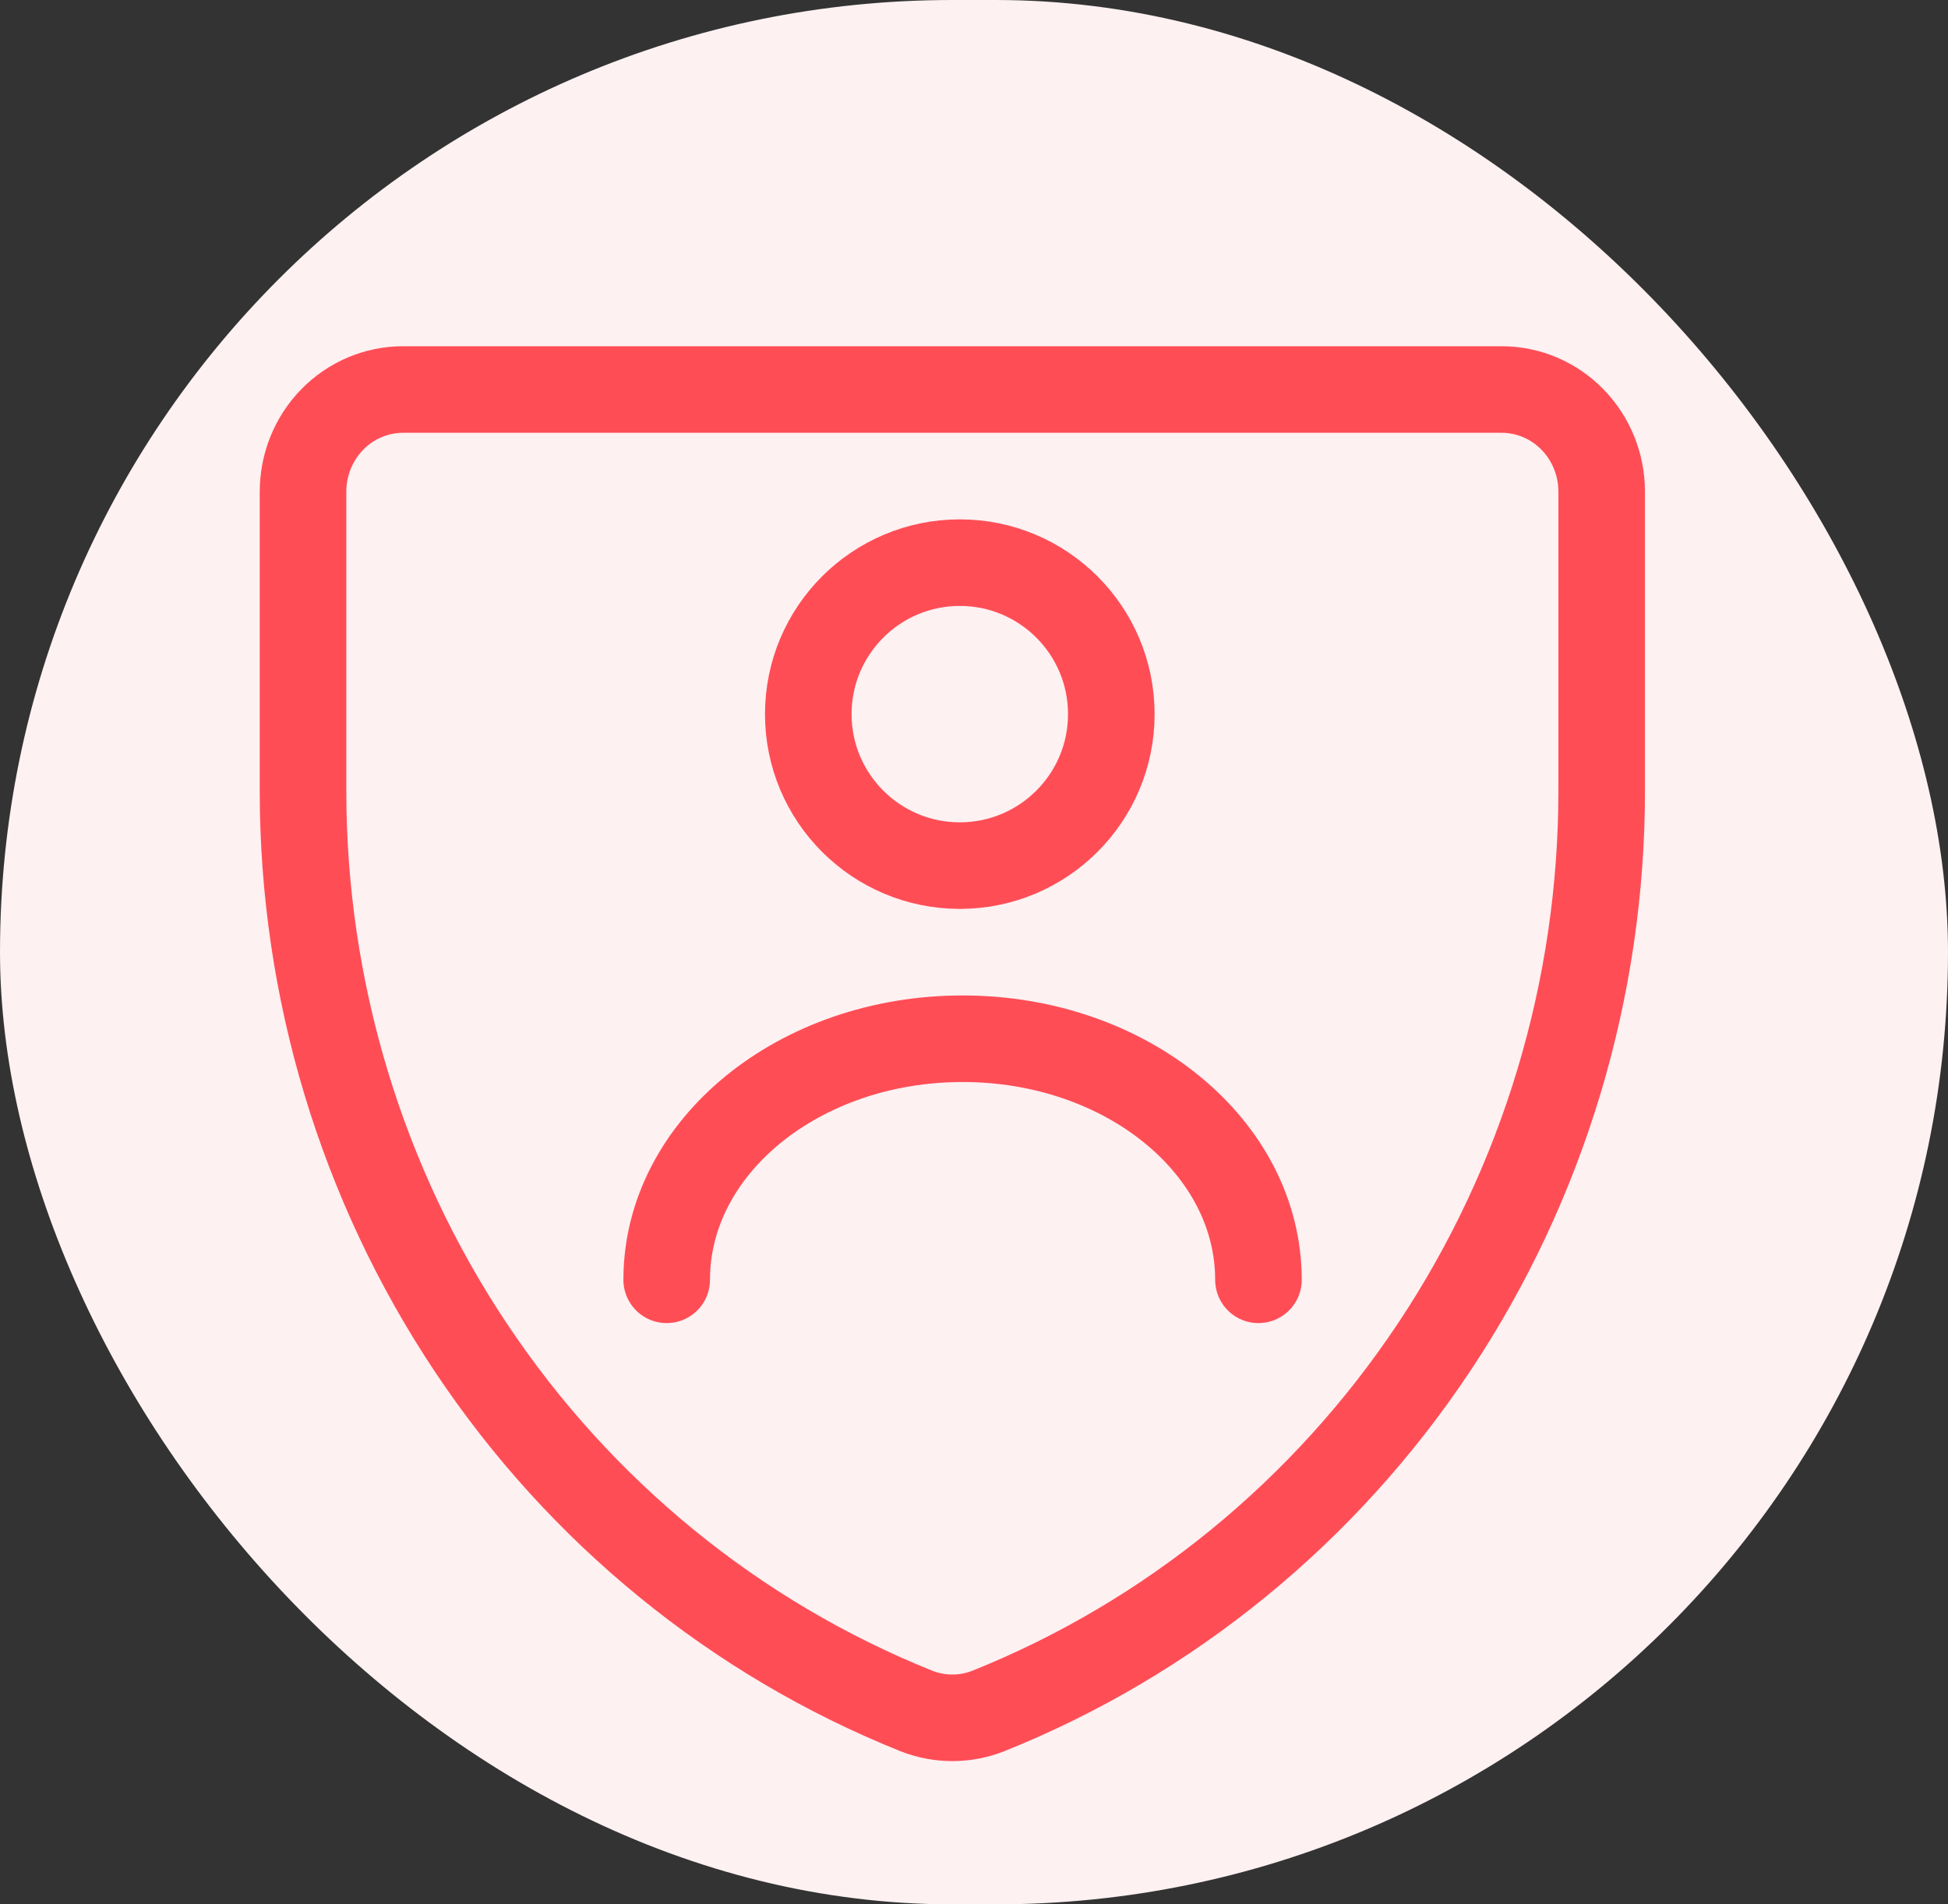
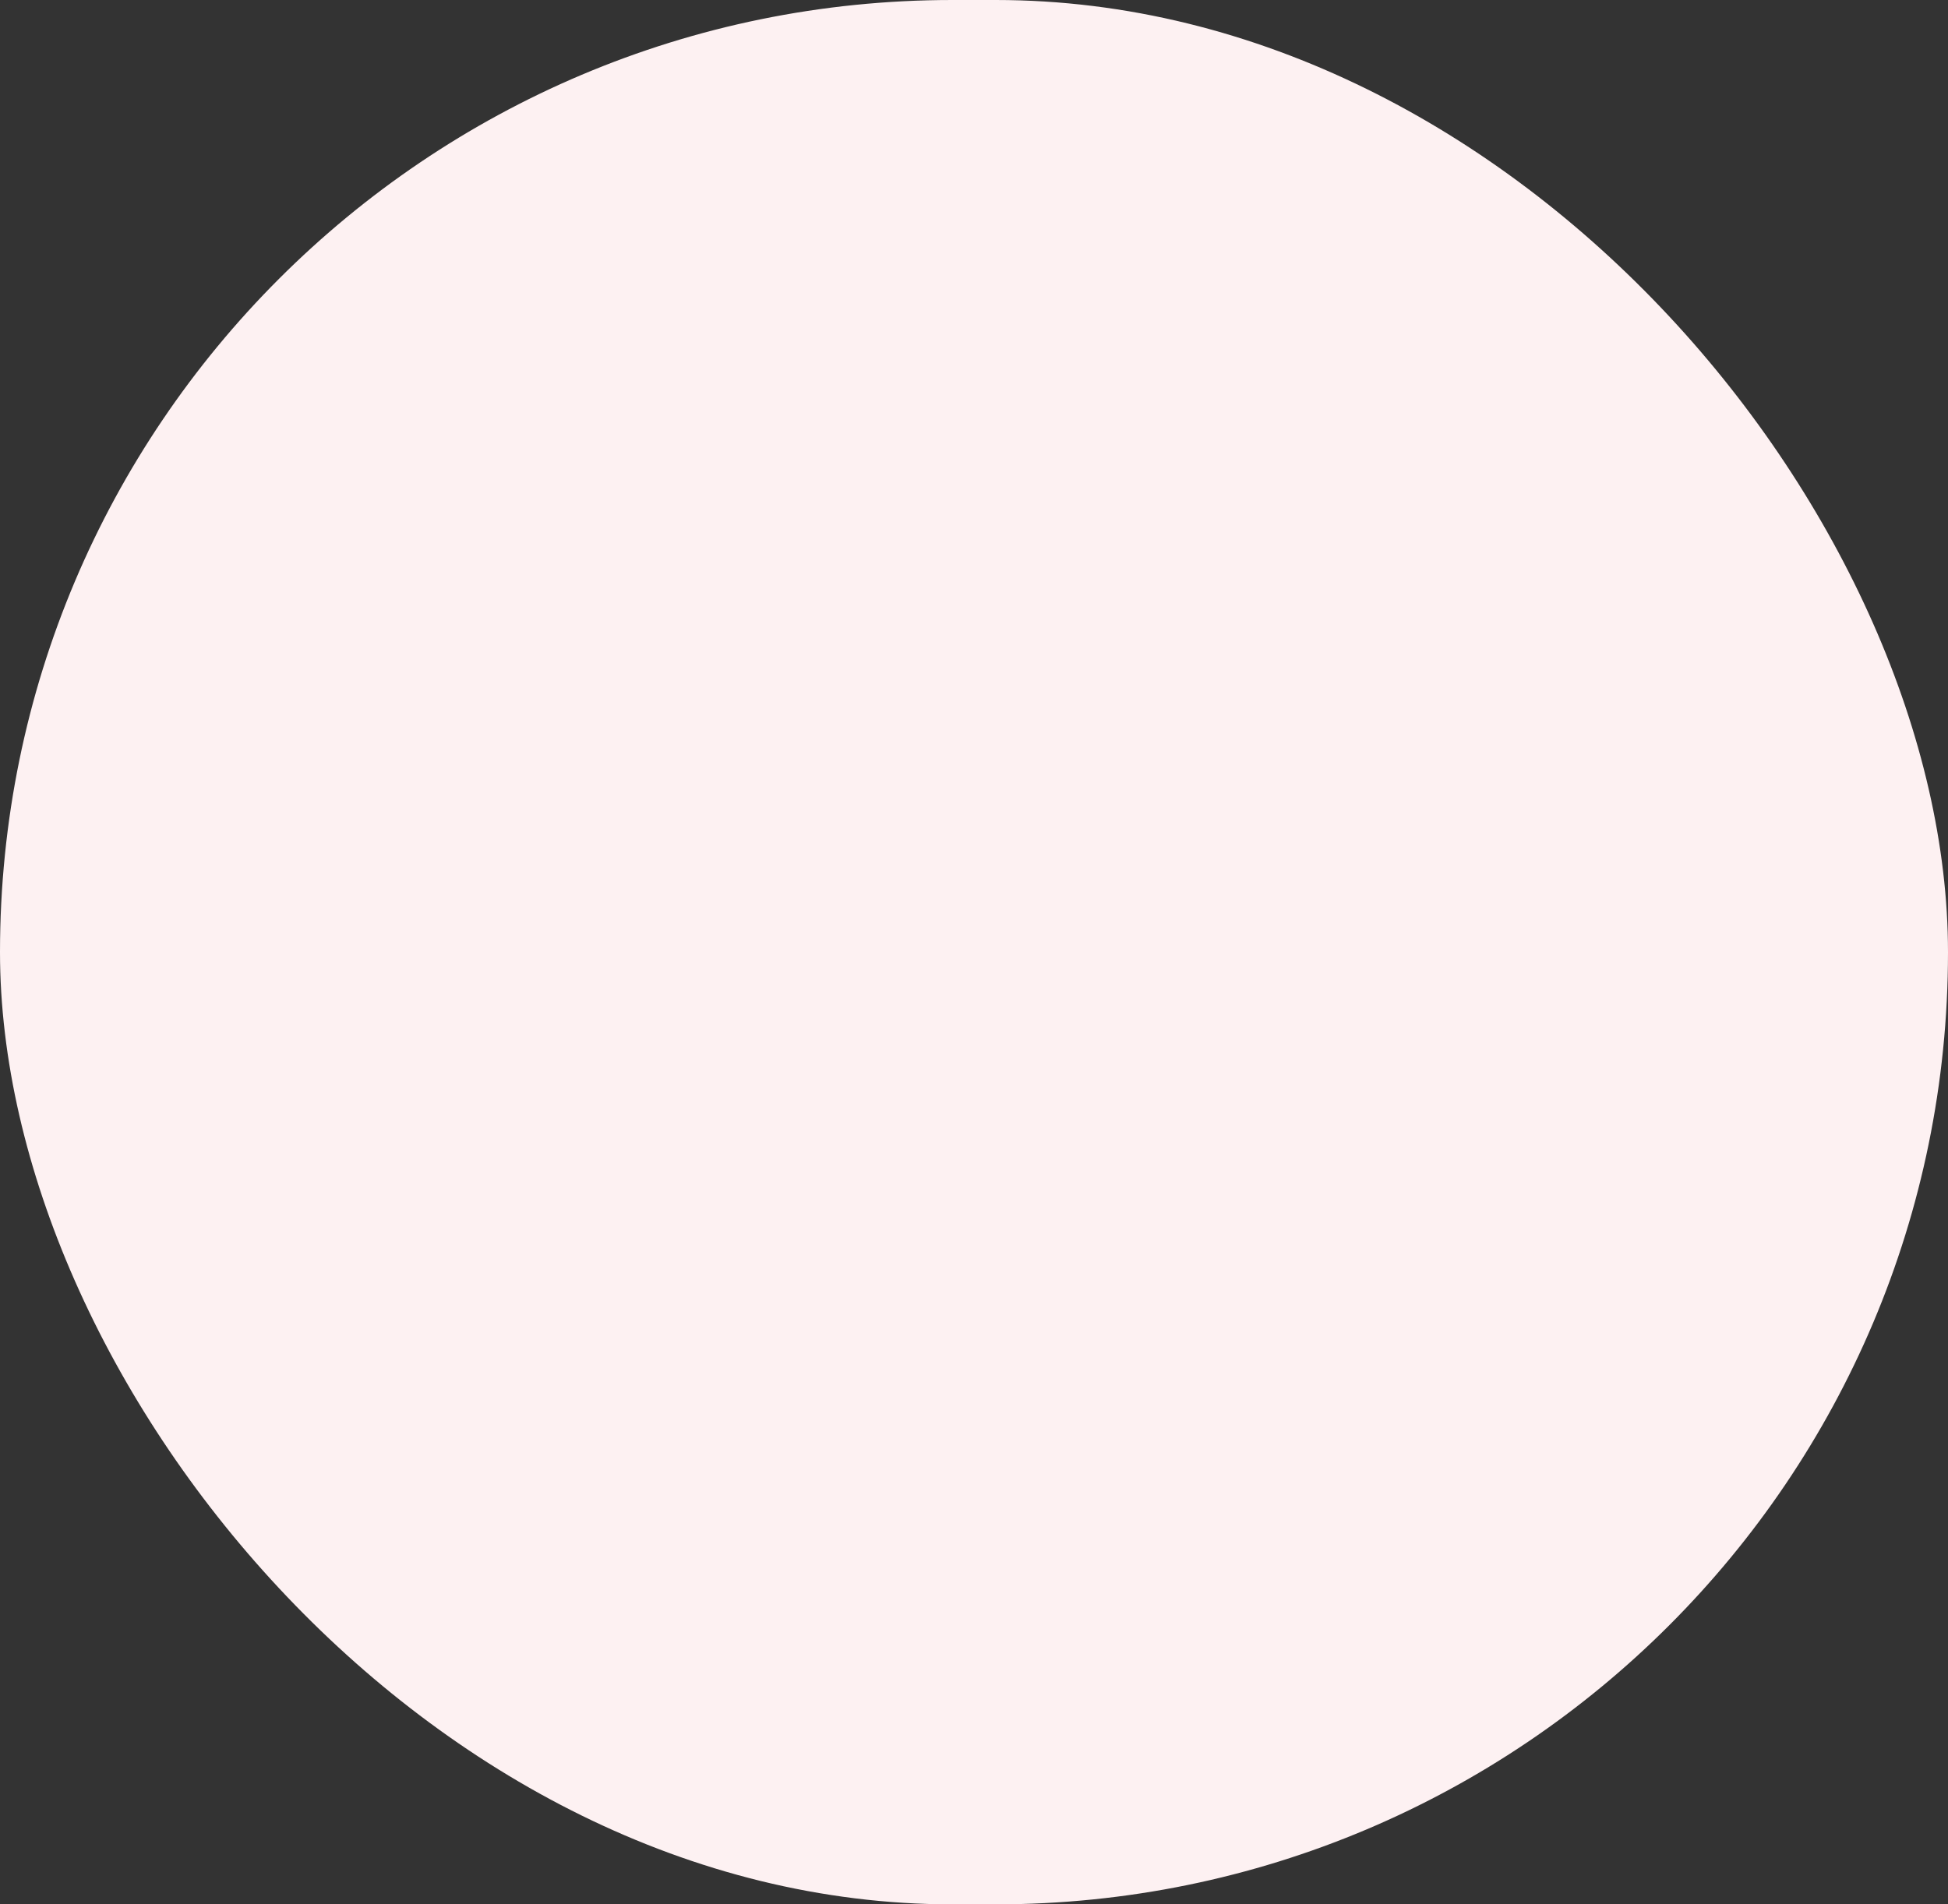
<svg xmlns="http://www.w3.org/2000/svg" width="45" height="44" viewBox="0 0 45 44" fill="none">
  <rect x="0" y="0" width="45" height="44" fill="#333333" stroke="none" />
  <rect width="45" height="44" rx="22" fill="#FDF1F2" />
-   <path d="M22.831 39.532C22.296 39.743 21.704 39.743 21.169 39.532C16.994 37.857 13.409 34.933 10.881 31.142C8.354 27.352 7.001 22.869 7 18.28V11.361C7 10.735 7.243 10.134 7.676 9.692C8.109 9.249 8.696 9 9.308 9H34.692C35.304 9 35.891 9.249 36.324 9.692C36.757 10.134 37 10.735 37 11.361V18.256C37.003 22.85 35.653 27.337 33.125 31.133C30.597 34.928 27.01 37.856 22.831 39.532Z" stroke="#FF4D56" stroke-width="2" stroke-linecap="round" stroke-linejoin="round" />
-   <path d="M29.071 29.57C29.071 26.495 26.013 24 22.236 24C18.46 24 15.401 26.495 15.401 29.57" stroke="#FF4D56" stroke-width="2" stroke-linecap="round" stroke-linejoin="round" />
-   <path d="M22.172 20C24.105 20 25.672 18.433 25.672 16.5C25.672 14.567 24.105 13 22.172 13C20.239 13 18.672 14.567 18.672 16.5C18.672 18.433 20.239 20 22.172 20Z" stroke="#FF4D56" stroke-width="2" stroke-linecap="round" stroke-linejoin="round" />
</svg>